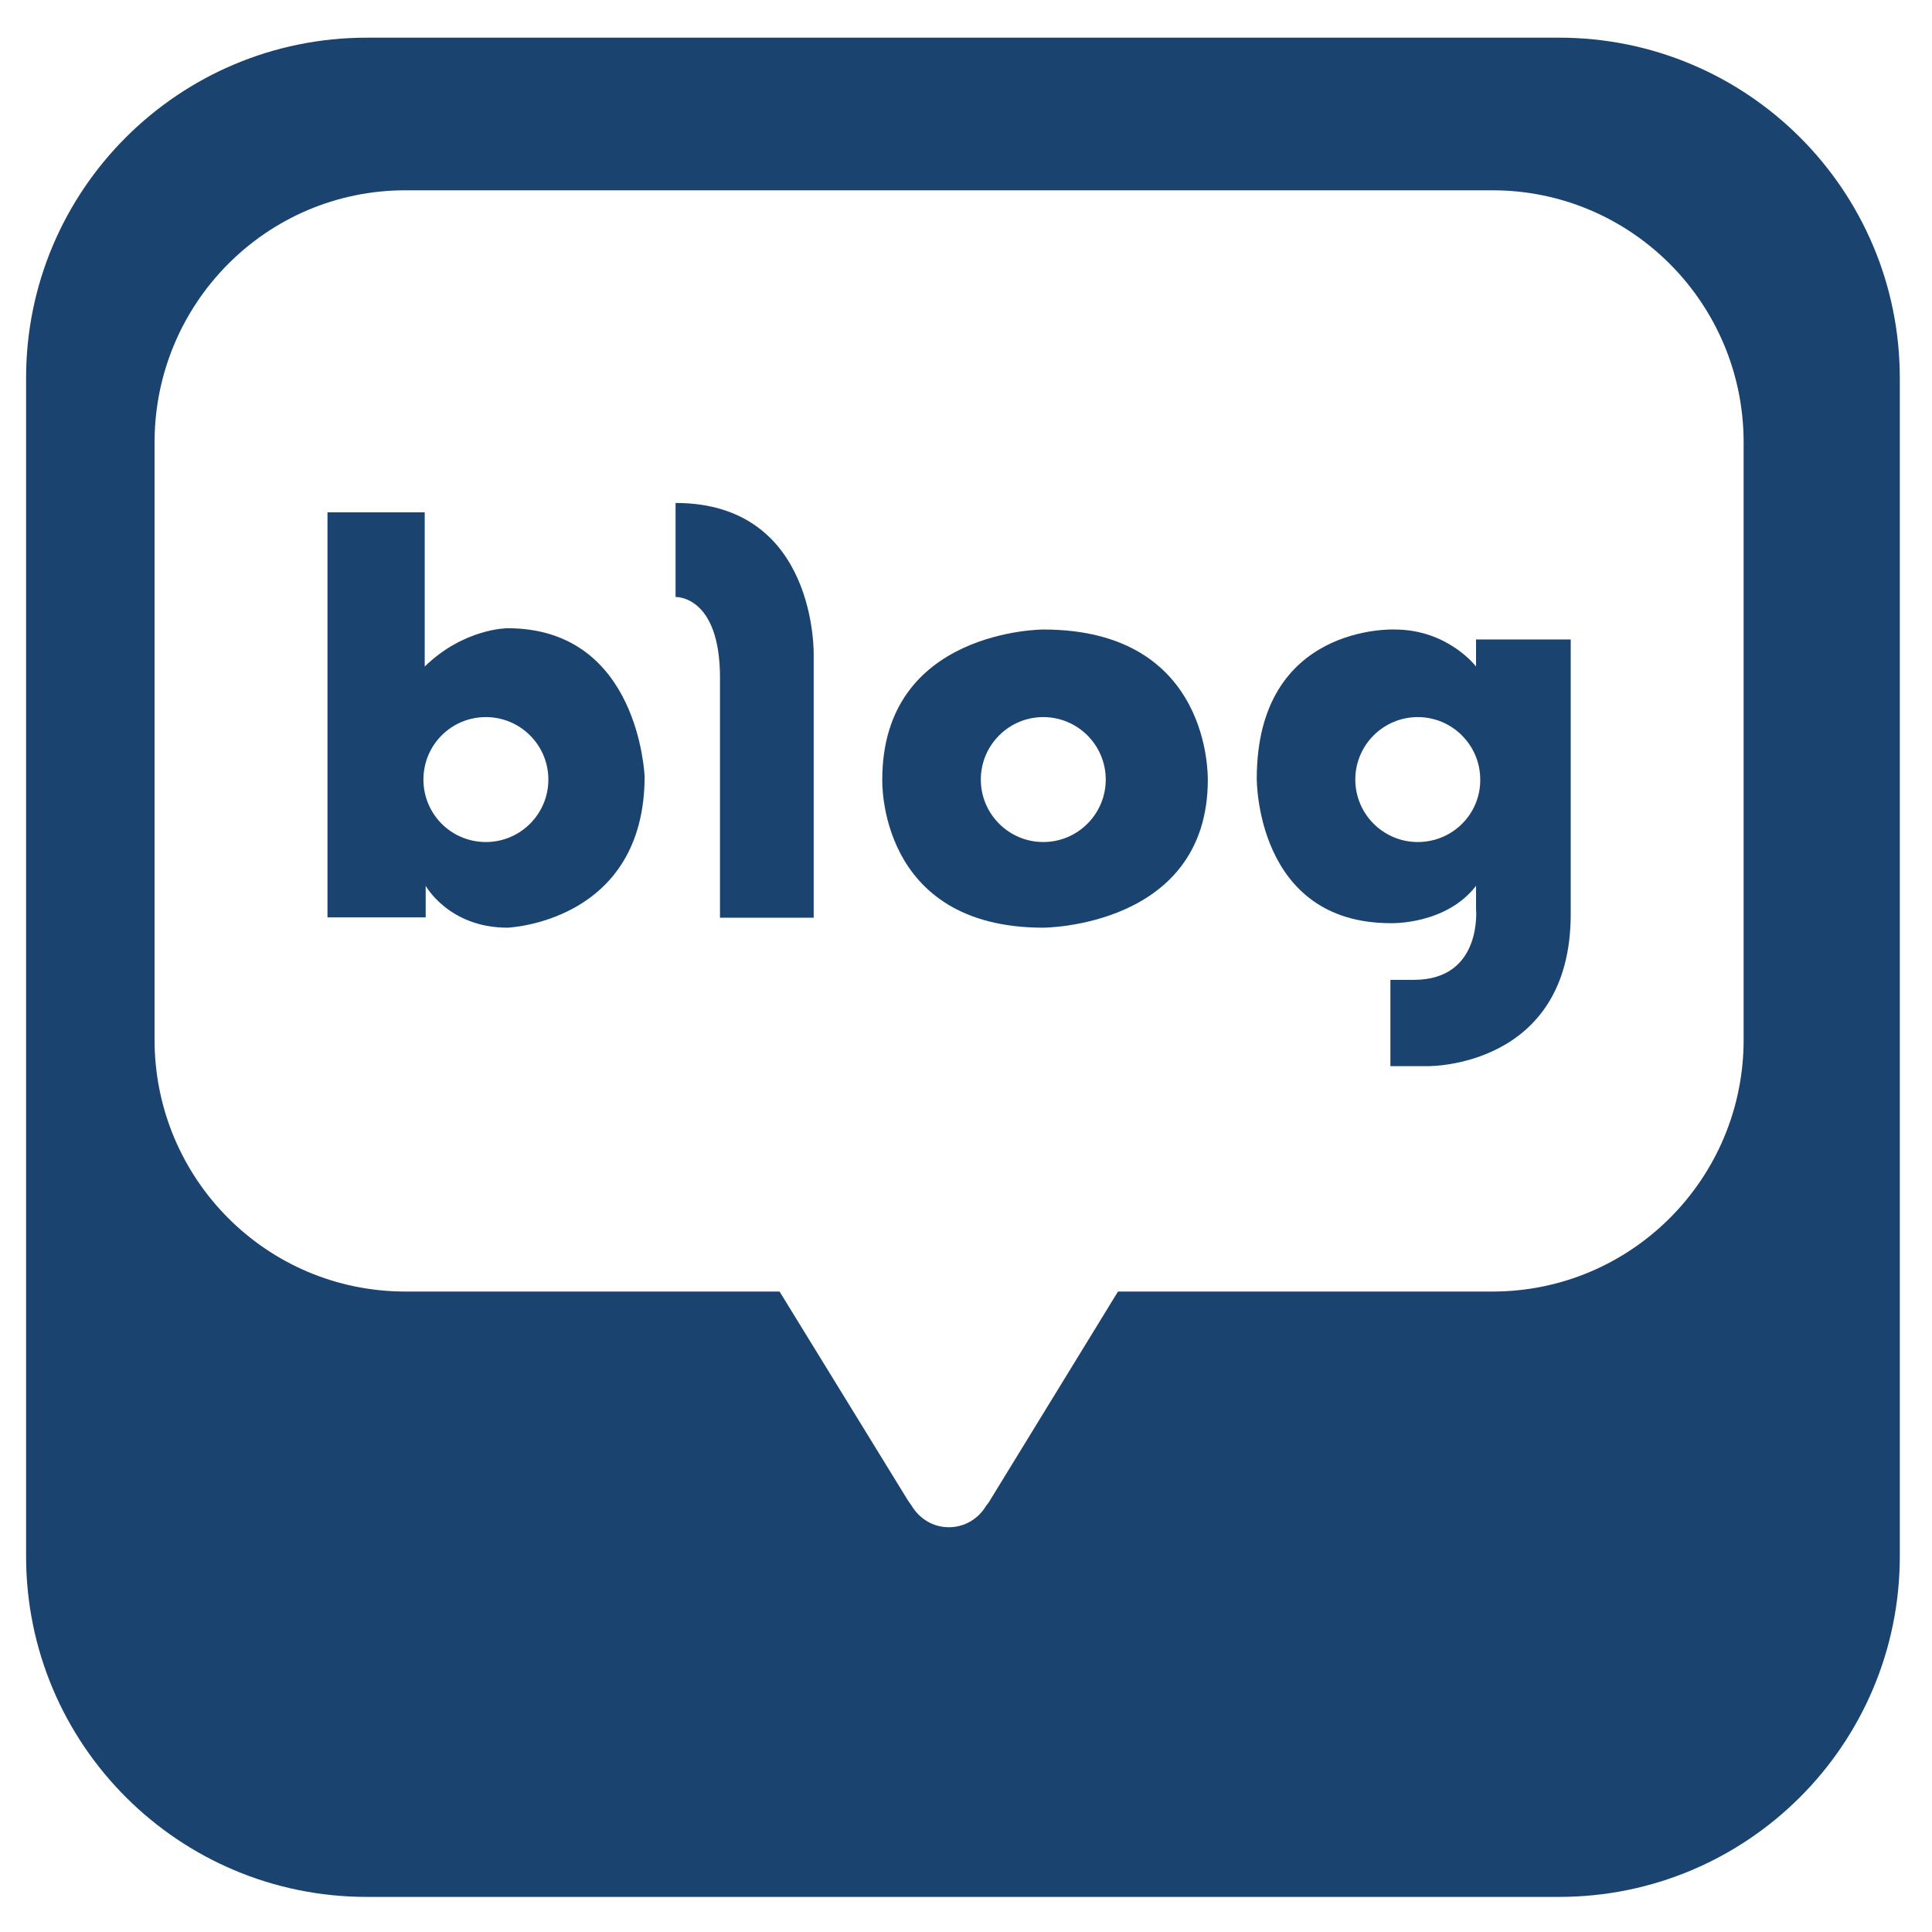
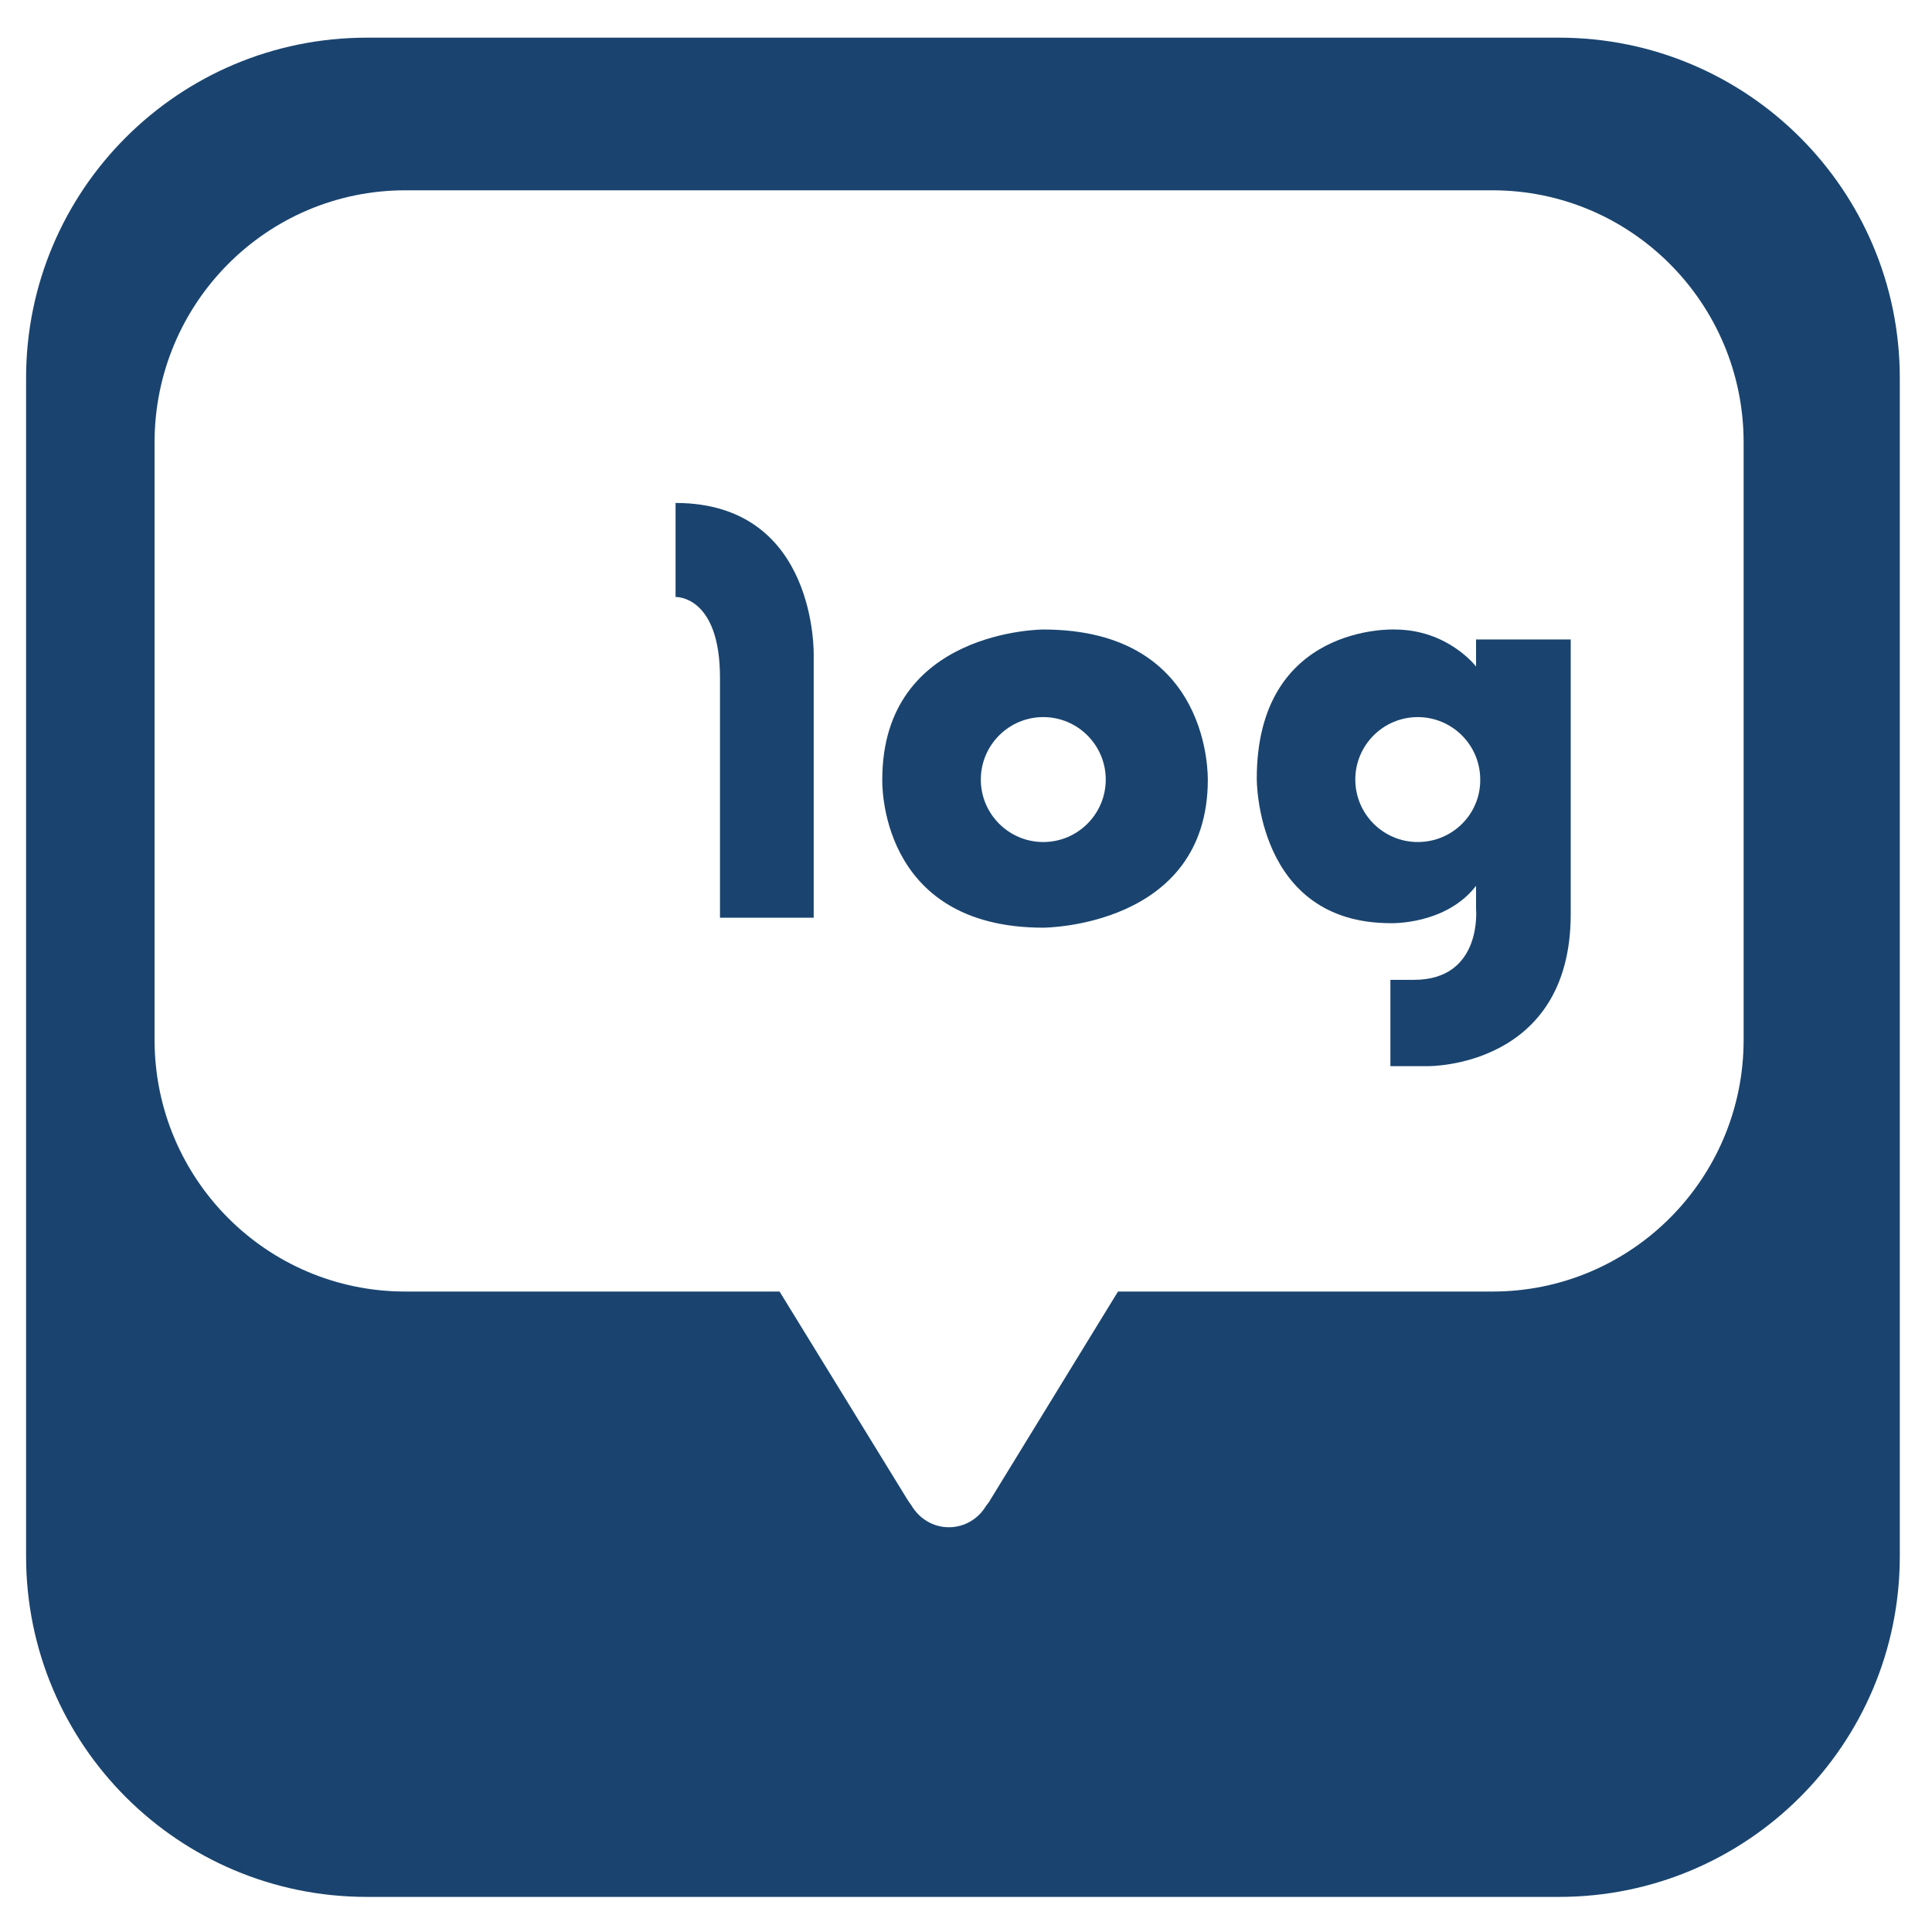
<svg xmlns="http://www.w3.org/2000/svg" version="1.1" id="레이어_1" x="0px" y="0px" viewBox="0 0 60 60" style="enable-background:new 0 0 60 60;" xml:space="preserve">
  <style type="text/css">
	.st0{display:none;fill:#1A446F;}
	.st1{display:none;}
	.st2{display:inline;}
	.st3{fill:#1A446F;}
</style>
  <path class="st0" d="M19.68,22.43c2.09,7.89,6.18,14.44,12.36,19.75c1.14-0.91,2.26-1.83,3.39-2.75c0.44-0.35,0.85-0.72,1.3-1.04  c1.38-0.97,2.93-0.93,4.22,0.17c2.83,2.39,5.68,4.77,8.49,7.17c1.6,1.36,1.67,3.49,0.17,4.96c-1.65,1.62-3.33,3.22-4.95,4.87  c-1.67,1.72-3.57,2.28-5.87,1.53c-2.67-0.86-5.25-1.91-7.62-3.45c-4-2.6-7.48-5.77-10.49-9.47c-5.22-6.4-8.98-13.53-10.87-21.61  c-0.69-2.95-1.12-5.96-0.93-9c0.09-1.36,0.24-2.72,0.48-4.06c0.33-1.85,1.41-3.16,3.18-3.86c2.38-0.91,4.77-1.82,7.16-2.69  c1.88-0.68,3.83,0.39,4.34,2.38c0.77,3.01,1.53,6.02,2.29,9.03c0.14,0.56,0.29,1.13,0.44,1.69c0.41,1.68-0.29,3.17-1.85,3.92  c-1.57,0.76-3.13,1.47-4.71,2.21C20.06,22.25,19.9,22.32,19.68,22.43" />
  <g class="st1">
    <g class="st2">
      <path class="st3" d="M53.46,2H6.36C3.88,2,1.87,4.01,1.87,6.49v47.1c0,2.48,2.02,4.49,4.49,4.49h47.1c2.48,0,4.49-2.01,4.49-4.49    V6.49C57.95,4.01,55.94,2,53.46,2z M30.49,44.96c-1.32,0-2.61-0.1-3.87-0.29l-8.72,5.89c-0.12,0.09-0.25,0.14-0.37,0.14    c-0.17,0-0.32-0.07-0.44-0.18c-0.17-0.16-0.23-0.42-0.15-0.65l2.03-7.57c-5.99-3.03-9.98-8.32-9.98-14.35c0-9.39,9.63-17,21.52-17    c11.88,0,21.51,7.61,21.51,17C52,37.35,42.37,44.96,30.49,44.96z" />
-       <path class="st3" d="M22.25,24.99c0.24-0.19,0.36-0.46,0.36-0.81c0-0.08-0.01-0.16-0.02-0.23c-0.06-0.28-0.2-0.48-0.43-0.63    c-0.23-0.14-0.5-0.22-0.83-0.22h-7.16c-0.37,0-0.68,0.1-0.92,0.29c-0.25,0.19-0.37,0.45-0.37,0.8c0.01,0.09,0.02,0.17,0.04,0.24    c0.05,0.27,0.2,0.48,0.43,0.62c0.23,0.15,0.51,0.22,0.83,0.22h2.34l-0.01,8.07c-0.01,0.12,0,0.22,0.02,0.33    c0.06,0.29,0.2,0.53,0.42,0.7c0.22,0.17,0.48,0.25,0.79,0.25c0.38,0,0.69-0.11,0.91-0.35c0.23-0.23,0.34-0.54,0.34-0.93l0-8.07    h2.34C21.71,25.27,22.02,25.17,22.25,24.99z" />
      <path class="st3" d="M29.33,32.5l-2.99-8.67c-0.12-0.37-0.29-0.62-0.52-0.74c-0.22-0.14-0.49-0.2-0.81-0.2h-0.59    c-0.31,0-0.56,0.06-0.76,0.18c-0.2,0.12-0.35,0.32-0.45,0.6l-3.2,8.83c-0.07,0.18-0.12,0.35-0.17,0.53    c-0.05,0.17-0.07,0.33-0.07,0.45c0,0.1,0,0.18,0.02,0.26c0.06,0.27,0.18,0.49,0.38,0.64c0.2,0.15,0.44,0.23,0.73,0.23    c0.58,0,0.95-0.24,1.11-0.71l0.64-1.89h3.99l0.64,1.89c0.17,0.47,0.54,0.71,1.11,0.71c0.32,0,0.59-0.1,0.82-0.33    c0.23-0.22,0.35-0.49,0.35-0.8c0-0.07-0.02-0.17-0.04-0.3C29.49,33,29.43,32.77,29.33,32.5z M23.22,30.24l1.46-4.55h0.03    l1.41,4.55H23.22z" />
      <path class="st3" d="M37.41,32.47c-0.23-0.15-0.51-0.22-0.84-0.22h-4.14l0-8.07c0.01-0.11,0-0.22-0.03-0.33    c-0.06-0.29-0.2-0.53-0.41-0.7c-0.22-0.17-0.48-0.26-0.79-0.26c-0.38,0-0.68,0.12-0.91,0.35c-0.23,0.24-0.34,0.55-0.34,0.94    l0,8.73c0.01,0.19,0.03,0.36,0.05,0.51c0.08,0.35,0.23,0.61,0.47,0.76c0.24,0.16,0.55,0.24,0.93,0.24h5.17    c0.37,0,0.68-0.1,0.92-0.28c0.24-0.19,0.37-0.46,0.37-0.8c-0.01-0.08-0.02-0.17-0.04-0.23C37.78,32.83,37.63,32.62,37.41,32.47z" />
      <path class="st3" d="M46.71,32.36l-3.01-4.77l2.54-2.78c0.12-0.14,0.22-0.27,0.29-0.41c0.08-0.13,0.11-0.29,0.11-0.47    c-0.01-0.03-0.01-0.07-0.01-0.1c-0.01-0.05-0.02-0.09-0.02-0.09c-0.05-0.26-0.19-0.46-0.41-0.61c-0.22-0.15-0.47-0.23-0.74-0.23    c-0.2,0-0.37,0.05-0.51,0.14c-0.14,0.1-0.3,0.24-0.47,0.43l-3.89,4.47l-0.01-3.75c0.01-0.11,0-0.22-0.03-0.33    c-0.06-0.29-0.19-0.53-0.41-0.7c-0.21-0.17-0.48-0.26-0.79-0.26c-0.38,0-0.68,0.12-0.91,0.35c-0.23,0.24-0.34,0.55-0.34,0.94    l0,9.16c0,0.12,0,0.22,0.02,0.33c0.06,0.29,0.2,0.53,0.42,0.7c0.22,0.17,0.48,0.25,0.79,0.25c0.38,0,0.68-0.11,0.91-0.35    c0.22-0.23,0.33-0.54,0.34-0.93l-0.01-2.57l1.36-1.42l2.86,4.6c0.16,0.26,0.33,0.44,0.48,0.54c0.16,0.09,0.37,0.13,0.62,0.13    c0.35,0,0.65-0.09,0.9-0.29c0.25-0.19,0.37-0.51,0.37-0.95c0-0.02,0-0.04,0-0.08c-0.01-0.04-0.01-0.07-0.02-0.08    c-0.04-0.16-0.15-0.39-0.36-0.72L46.71,32.36z" />
    </g>
  </g>
  <g>
    <g>
      <path class="st3" d="M48.42,1.17H11.39C5.55,1.17,0.81,5.9,0.81,11.74v36.59c0,5.85,4.74,10.58,10.58,10.58h37.03    c5.84,0,10.58-4.73,10.58-10.58V11.74C59,5.9,54.26,1.17,48.42,1.17z M54.15,32.29c0,4.32-3.49,7.82-7.8,7.82H34.72l-3.96,6.46    c0,0-0.04,0.08-0.14,0.2c-0.23,0.39-0.66,0.66-1.15,0.66c-0.5,0-0.92-0.27-1.16-0.67c-0.08-0.11-0.13-0.19-0.13-0.19l-3.97-6.46    H12.59c-4.31,0-7.79-3.5-7.79-7.82V13.74c0-4.32,3.48-7.83,7.79-7.83h33.76c4.31,0,7.8,3.51,7.8,7.83V32.29z" />
-       <path class="st3" d="M15.76,19.51c0,0-1.35,0-2.57,1.19v-4.79h-3.02v12.58h3.05v-0.98c0,0,0.72,1.3,2.54,1.3    c0,0,4.26-0.16,4.26-4.71C20.01,24.1,19.86,19.51,15.76,19.51z M15.09,26.15c-1.08,0-1.94-0.87-1.94-1.94    c0-1.07,0.86-1.94,1.94-1.94c1.07,0,1.94,0.87,1.94,1.94C17.03,25.28,16.16,26.15,15.09,26.15z" />
      <path class="st3" d="M20.98,15.62v2.92c0,0,1.38-0.06,1.38,2.51v7.45h2.91v-8.14C25.27,20.36,25.4,15.62,20.98,15.62z" />
      <path class="st3" d="M32.4,19.55c0,0-5,0-5,4.66c0,0-0.16,4.6,5,4.6c0,0,5.11-0.01,5.11-4.6C37.5,24.21,37.67,19.55,32.4,19.55z     M32.4,26.15c-1.07,0-1.94-0.87-1.94-1.94c0-1.07,0.87-1.94,1.94-1.94c1.07,0,1.94,0.87,1.94,1.94    C34.34,25.28,33.47,26.15,32.4,26.15z" />
      <path class="st3" d="M45.84,20.7c0,0-0.87-1.15-2.53-1.15c0,0-4.28-0.19-4.28,4.63c0,0-0.04,4.49,4.16,4.49    c0,0,1.71,0.06,2.65-1.16v0.71c0,0,0.21,2.21-1.93,2.21h-0.73v2.68h1.18c0,0,4.42,0.05,4.42-4.72v-8.53h-2.94V20.7z M44.03,26.15    c-1.07,0-1.94-0.87-1.94-1.94c0-1.07,0.87-1.94,1.94-1.94c1.07,0,1.94,0.87,1.94,1.94C45.98,25.28,45.11,26.15,44.03,26.15z" />
    </g>
  </g>
  <g class="st1">
    <g class="st2">
      <path class="st3" d="M29.87,23.27c-3.83,0-6.93,3.11-6.93,6.94c0,3.83,3.11,6.94,6.93,6.94c3.84,0,6.94-3.11,6.94-6.94    C36.81,26.38,33.71,23.27,29.87,23.27z" />
-       <path class="st3" d="M38.8,13.39H20.95c-4.36,0-7.91,3.54-7.91,7.9v17.85c0,4.36,3.54,7.91,7.91,7.91H38.8    c4.36,0,7.9-3.54,7.9-7.91V21.29C46.7,16.92,43.16,13.39,38.8,13.39z M29.87,40.91c-5.91,0-10.7-4.79-10.7-10.7    c0-5.91,4.79-10.7,10.7-10.7c5.91,0,10.71,4.79,10.71,10.7C40.58,36.12,35.78,40.91,29.87,40.91z M40.93,21.59    c-1.38,0-2.49-1.12-2.49-2.5c0-1.38,1.11-2.49,2.49-2.49c1.38,0,2.49,1.12,2.49,2.49C43.43,20.48,42.31,21.59,40.93,21.59z" />
      <path class="st3" d="M56.89,9.5c-0.64-1.43-1.53-2.72-2.62-3.82c-2.31-2.31-5.5-3.73-9.02-3.73h-2.29H29.74H16.5h-1.93    c-3.52,0-6.71,1.42-9.02,3.73C4.45,6.78,3.55,8.07,2.92,9.5c-0.71,1.59-1.1,3.35-1.1,5.2v1.02v7.45v11.97v8.44v1.81    c0,2.15,0.53,4.18,1.47,5.95c0.6,1.13,1.37,2.17,2.26,3.07c2.31,2.3,5.49,3.73,9.02,3.73h1.93h13.24h13.22h2.29    c3.52,0,6.71-1.43,9.02-3.73c0.89-0.9,1.65-1.93,2.26-3.07c0.94-1.77,1.47-3.8,1.47-5.95v-1.81v-8.44V23.17v-7.45V14.7    C58,12.85,57.61,11.09,56.89,9.5z M50.5,38.83c0,6.58-5.33,11.91-11.91,11.91H21.15c-6.57,0-11.91-5.32-11.91-11.91V21.39    c0-6.58,5.33-11.91,11.91-11.91H38.6c6.57,0,11.91,5.33,11.91,11.91V38.83z" />
    </g>
  </g>
</svg>